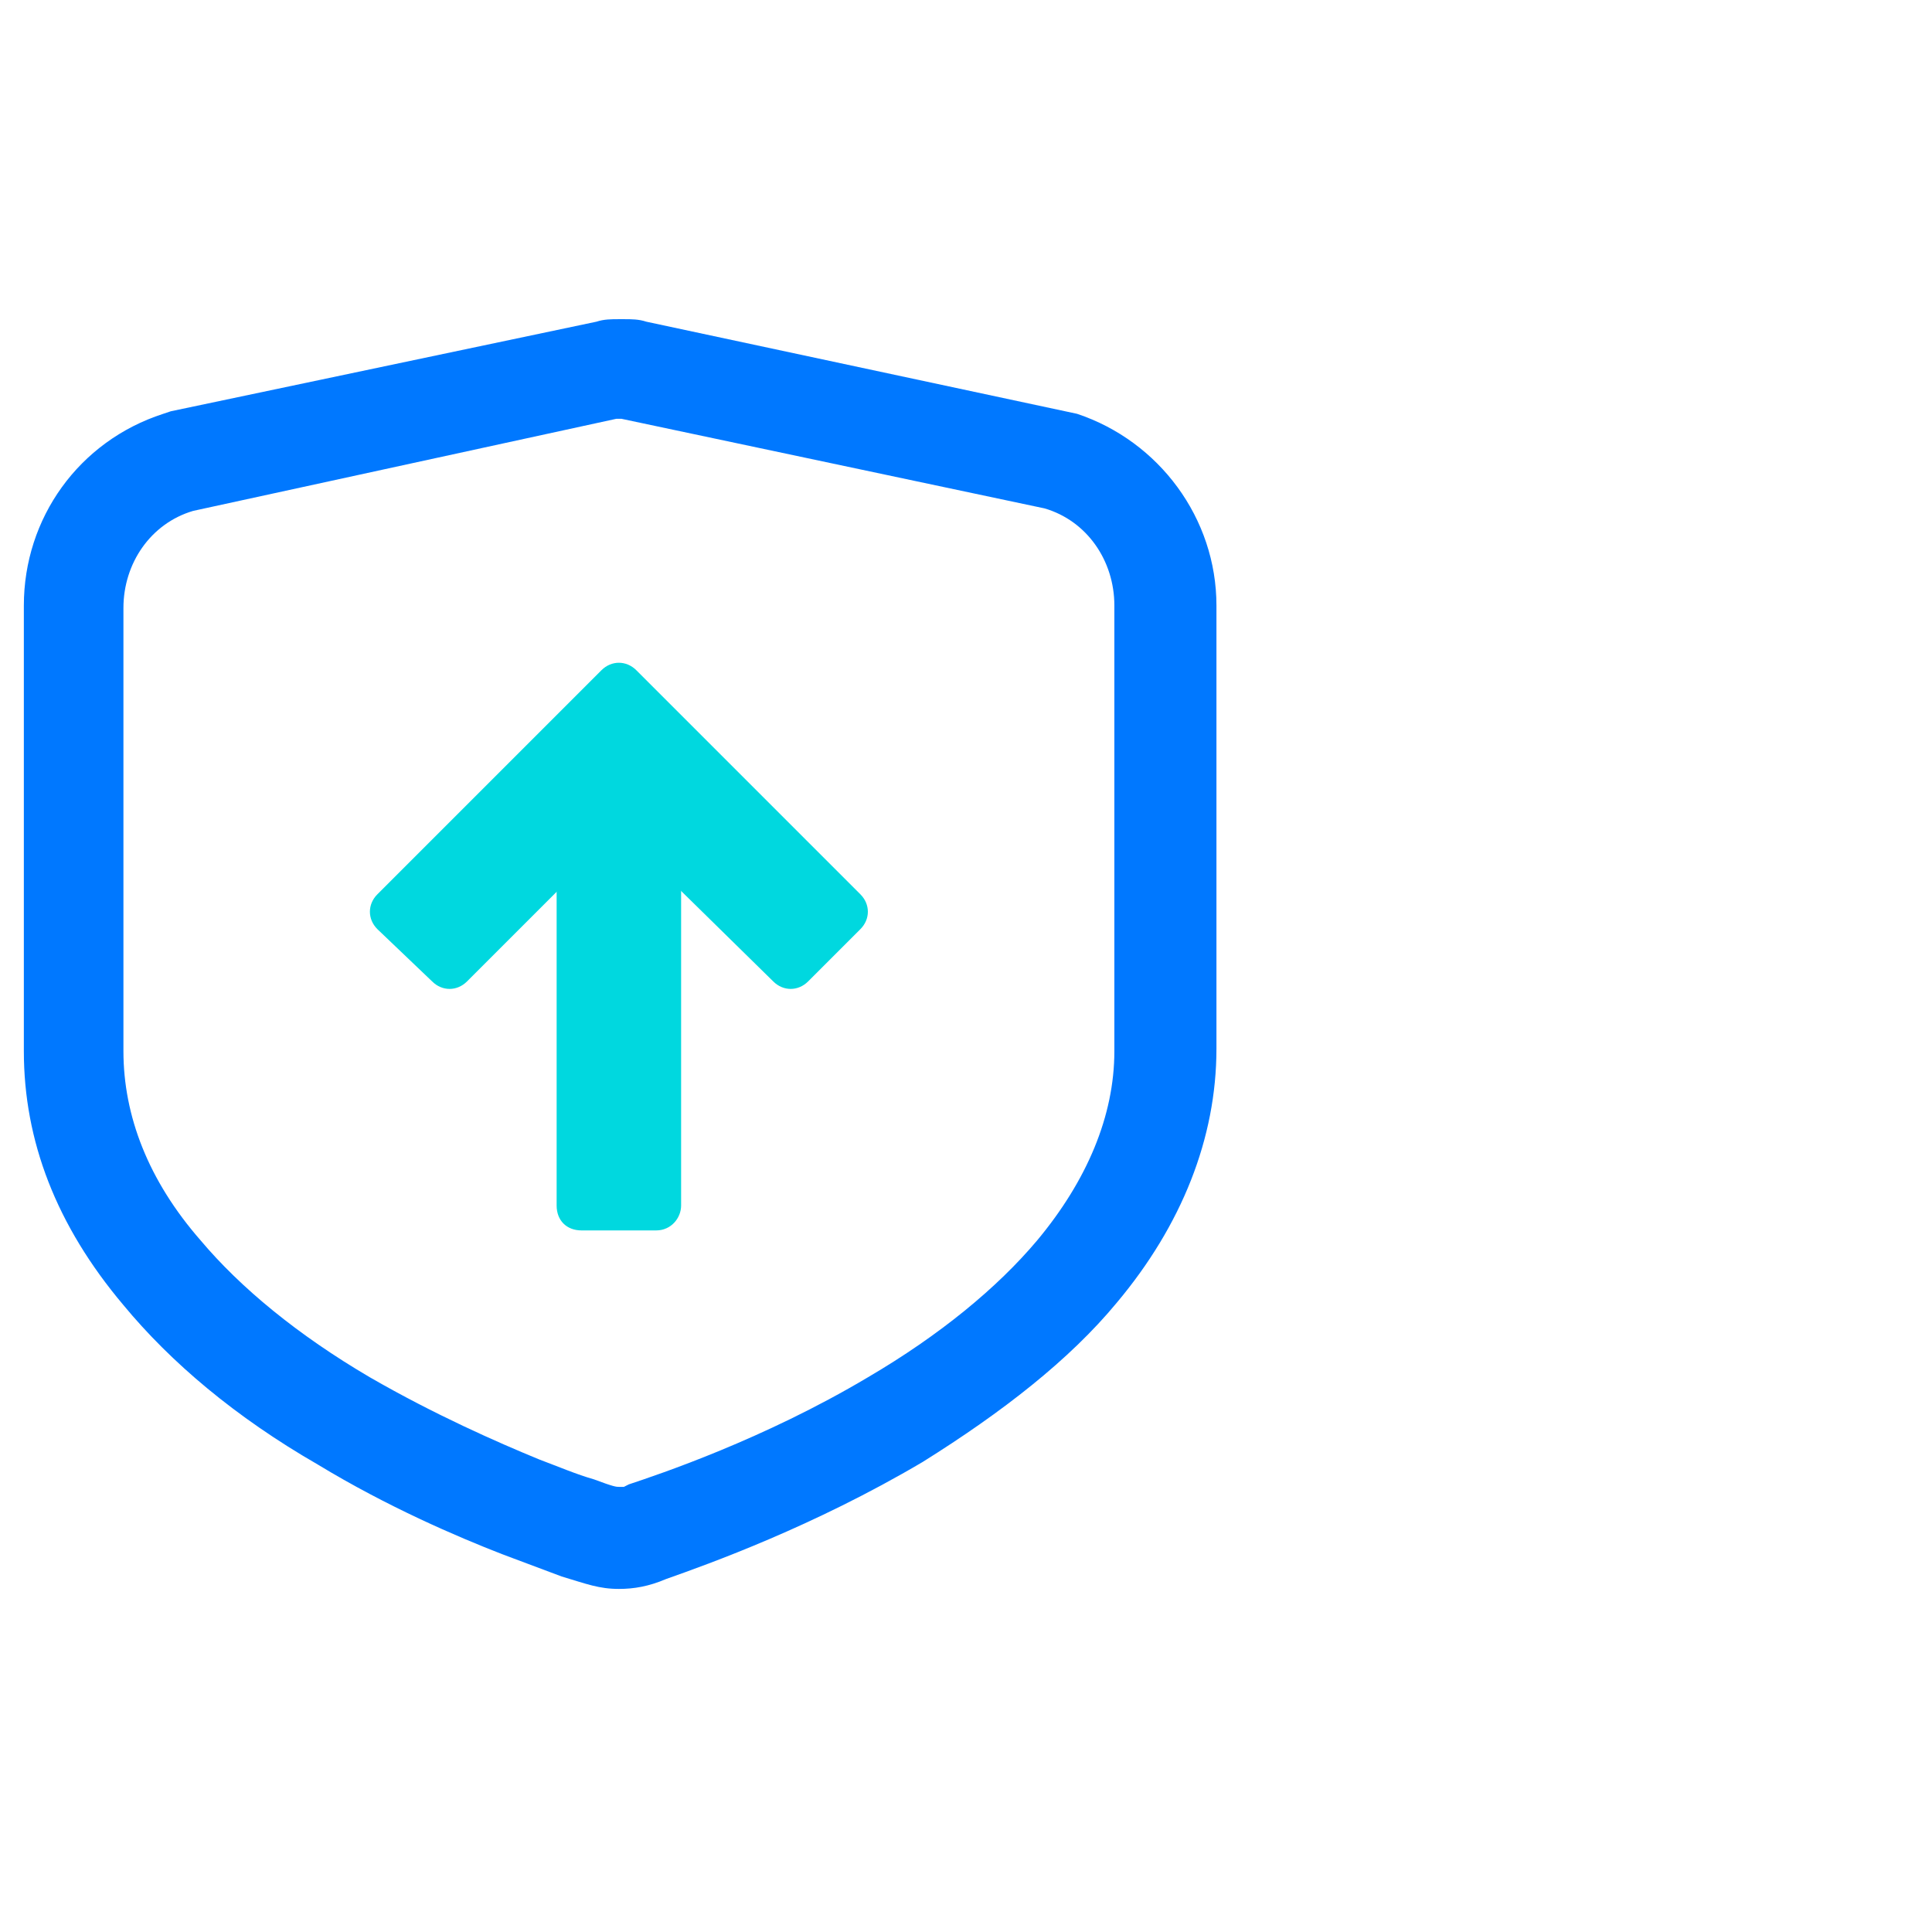
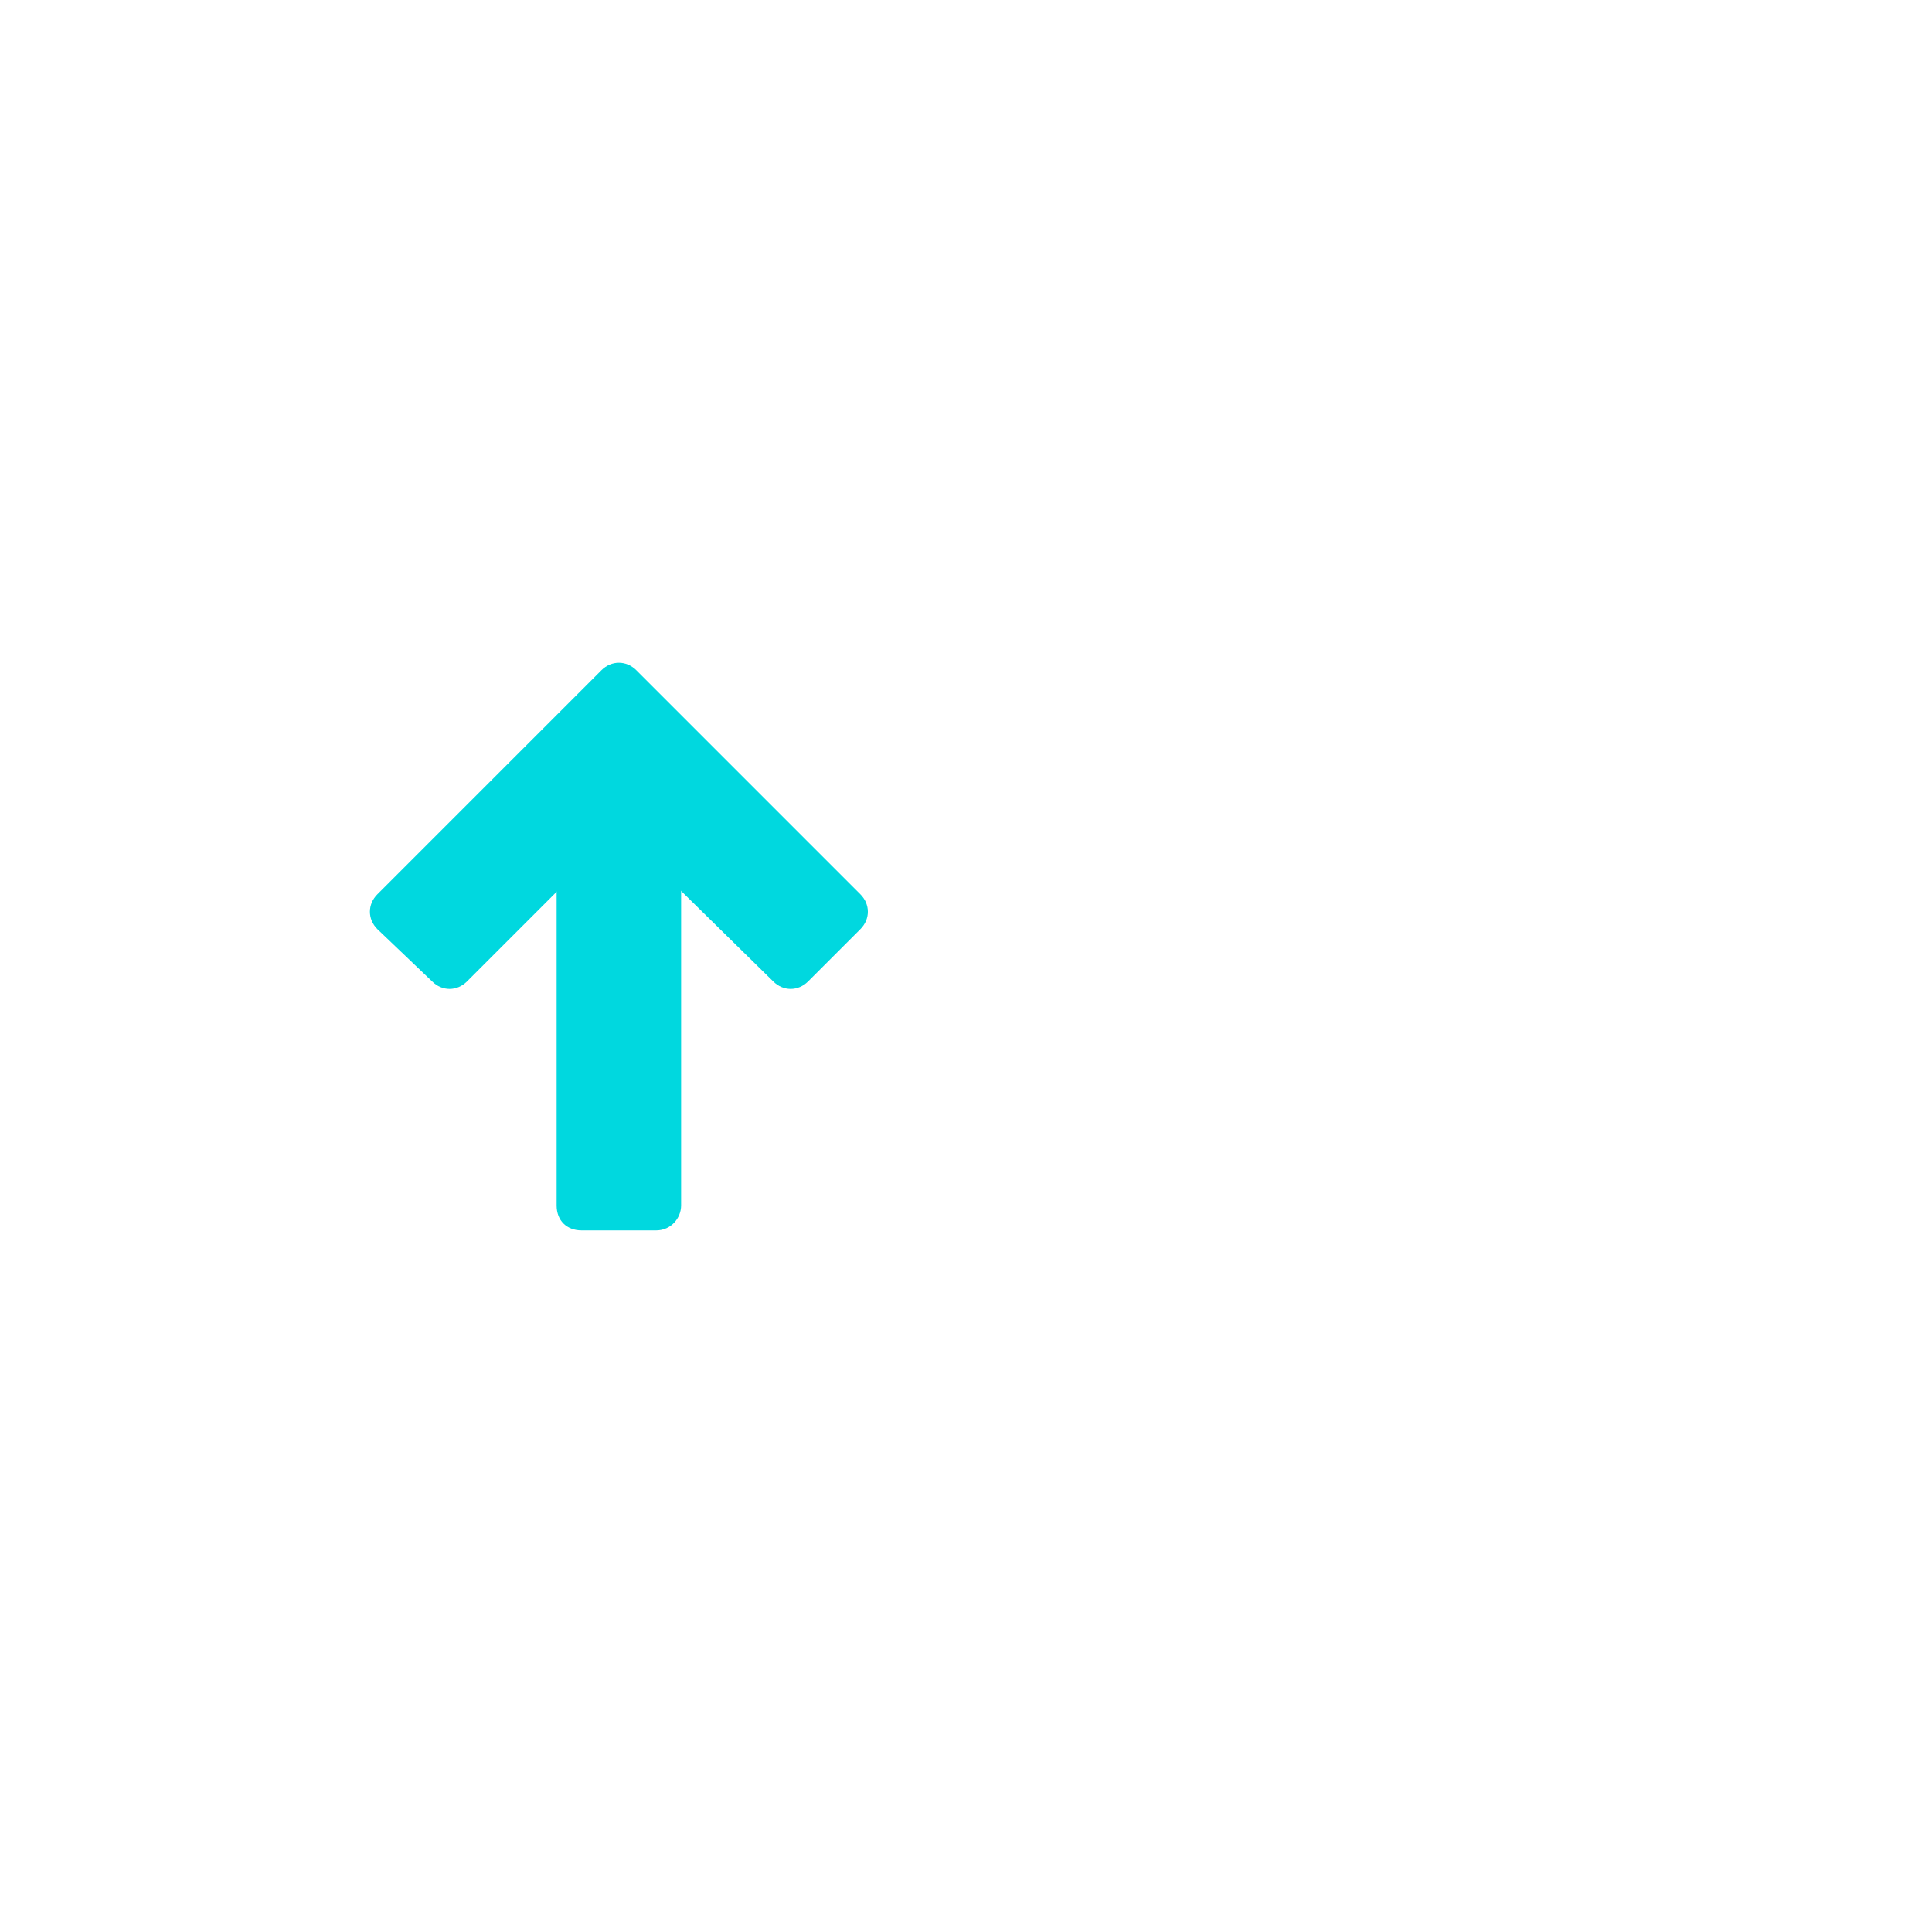
<svg xmlns="http://www.w3.org/2000/svg" width="81" height="80" viewBox="0 0 81 80" fill="none">
-   <path d="M25.948 66.618C25.113 66.618 24.591 66.409 23.547 66.096C22.712 65.783 21.877 65.47 21.042 65.157C19.163 64.426 16.24 63.174 13.317 61.399C9.873 59.416 7.159 57.119 5.175 54.718C2.357 51.378 1 47.829 1 44.071V25.387C1 21.733 3.296 18.497 6.846 17.349L7.159 17.244L25.008 13.487C25.322 13.382 25.635 13.382 25.948 13.382H26.157C26.47 13.382 26.783 13.382 27.096 13.487L45.154 17.349C48.599 18.497 51 21.733 51 25.387V43.967C51 47.725 49.539 51.378 46.825 54.614C44.841 57.015 42.023 59.207 38.683 61.295C34.09 64.009 29.706 65.574 27.931 66.201C27.2 66.514 26.574 66.618 25.948 66.618ZM8.098 21.42C6.324 21.942 5.175 23.612 5.175 25.491V44.071C5.175 46.785 6.219 49.499 8.411 52.005C10.081 53.988 12.482 55.971 15.509 57.746C18.223 59.311 20.833 60.46 22.608 61.19C23.443 61.503 24.173 61.817 24.904 62.025C25.739 62.339 25.843 62.339 25.948 62.339C26.052 62.339 26.157 62.339 26.157 62.339L26.365 62.234C27.618 61.817 32.002 60.355 36.386 57.746C39.413 55.971 41.814 53.988 43.484 52.005C45.572 49.499 46.72 46.785 46.72 44.071V25.387C46.72 23.508 45.572 21.837 43.797 21.316L26.052 17.558C25.948 17.558 25.948 17.558 25.948 17.558H25.843L8.098 21.42Z" fill="#0078FF" />
  <path d="M32.419 41.148L26.678 35.511C26.26 35.094 25.634 35.094 25.216 35.511L19.58 41.148C19.162 41.566 18.536 41.566 18.118 41.148L15.822 38.956C15.404 38.539 15.404 37.912 15.822 37.495L25.216 28.1C25.634 27.683 26.26 27.683 26.678 28.1L36.072 37.495C36.49 37.912 36.49 38.539 36.072 38.956L33.88 41.148C33.463 41.566 32.837 41.566 32.419 41.148Z" fill="#00D8DF" />
  <path d="M27.512 51.587H24.381C23.755 51.587 23.337 51.169 23.337 50.543V32.067C23.337 31.441 23.755 31.023 24.381 31.023H27.512C28.139 31.023 28.556 31.441 28.556 32.067V50.543C28.556 51.065 28.139 51.587 27.512 51.587Z" fill="#00D8DF" />
</svg>